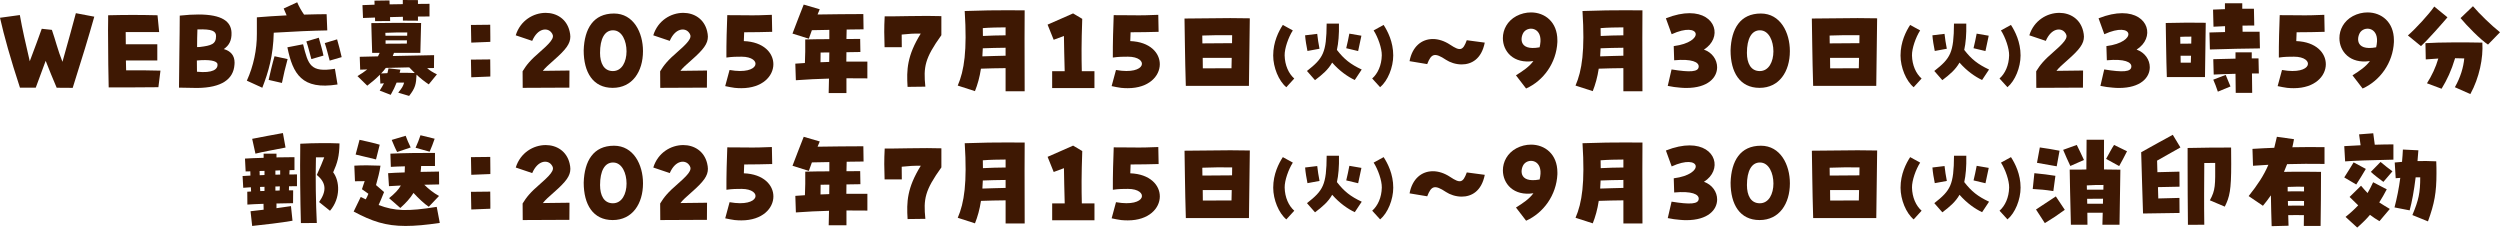
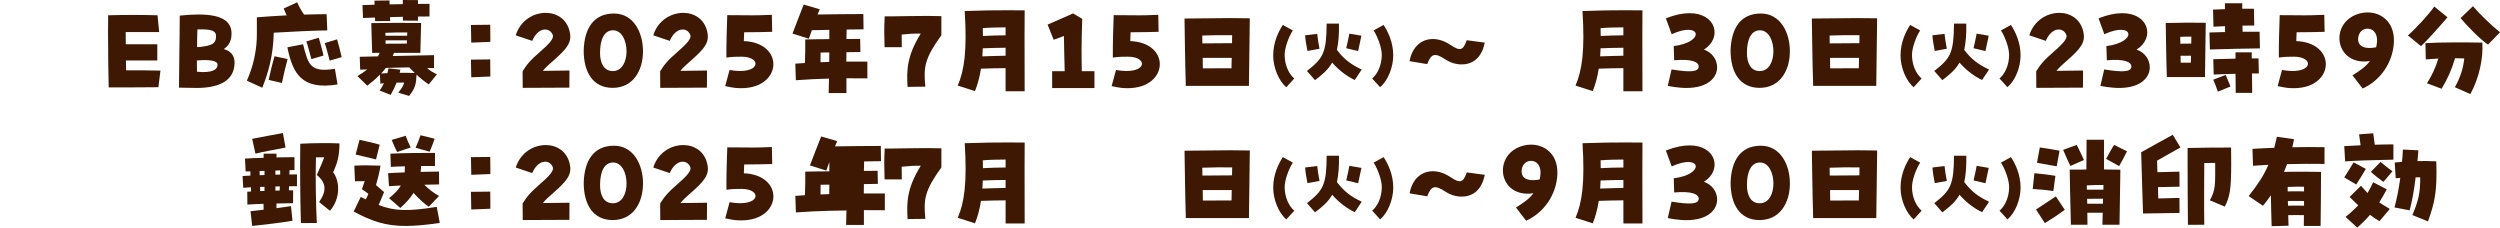
<svg xmlns="http://www.w3.org/2000/svg" id="_レイヤー_2" data-name="レイヤー 2" viewBox="0 0 1146.72 104.39">
  <defs>
    <style>
      .cls-1 {
        fill: #3e1803;
      }
    </style>
  </defs>
  <g id="header_navi">
    <g>
      <g>
        <path class="cls-1" d="M114.92,96.89l6-.7c0-.75,0-1.7-.05-2.7-2.85.1-5.5.2-7.4.35l-.05-5.9c.55-.05,1.1-.05,1.75-.1l-.1-1.95c-1.45.1-2.65.15-3.5.25l-.3-5.4c.95-.05,2.2-.15,3.6-.2l-.05-1.95c-.85,0-1.6.05-2.15.05l-.3-5.9c1.95-.15,5.1-.25,8.55-.35v-1.9h5.9v1.7c3.4-.05,6.5-.1,8.25-.1v5.9c-.6,0-1.35,0-2.25.05-.05.65-.05,1.3-.1,2,1.4-.05,2.6-.05,3.5-.05v5.4c-.9,0-2.2.05-3.65.05-.05.6-.05,1.25-.05,1.85h1.95l-.05,5.9c-1.75,0-4.55.05-7.6.15v2.15c2.35-.3,4.7-.65,6.65-.95l.7,6.7c-4.85.9-13.8,1.9-18.5,2.4l-.75-6.75ZM115.67,63.68c3.75-.8,9.9-1.85,14.1-2.65l1.2,6.65c-4.3.85-10.75,2-13.8,2.8l-1.5-6.8ZM121.32,80.28v-1.9c-.75,0-1.5.05-2.25.05,0,.65,0,1.3.05,1.95.7-.05,1.45-.05,2.2-.1ZM121.32,87.59v-1.9c-.7,0-1.35.05-2.05.05.05.65.1,1.3.1,1.9.65,0,1.3-.05,1.95-.05ZM128.52,80.08v-1.95c-.7.05-1.45.05-2.2.1v1.9c.75,0,1.45,0,2.2-.05ZM128.27,87.39c.05-.6.05-1.25.1-1.9-.7.05-1.35.05-2.05.05v1.9c.65-.05,1.3-.05,1.95-.05ZM137.72,67.63v-1.7c6.4-.35,13.45-.35,18-.15-.05,5.85-1,9.05-2.9,13.25,3,3.95,3.55,11.8-1.45,17.65l-5-4c3.65-5.25,3.2-8.9-1.05-12.45,1.6-3.65,2.6-5.8,3.4-8.05h-3.8c-.25,9.45-.05,20.8.4,30.1l-7.3.05c-.3-10.75-.45-24.55-.3-34.7Z" />
        <path class="cls-1" d="M162.22,97.04l3.25-6.7c.8.4,1.55.75,2.3,1.1.55-1,.95-1.85,1.2-2.55-.9-.7-1.9-1.35-2.95-2.1.45-1.2.85-2.7,1.25-3.7l-4.45.05-.3-7.15c3.9-.25,8.1-.15,12,0-.45,3.15-1.1,5.4-2.05,8.9,1.05.9,2.2,1.95,3.7,3.2-1.1,2.7-1.65,4.1-2.5,5.95,7.35,2.8,13.2,3,26.65.85l1.4,7.35c-6.25.95-11.3,1.4-15.7,1.4-9.15,0-15.35-2.1-23.8-6.6ZM163.12,70.88l1.8-6.75c2.3.5,7.05,1.55,9.25,2.25l-1.7,6.75c-2.45-.55-7-1.75-9.35-2.25ZM178.47,90.89c2.6-2.1,4.3-3.85,5.4-5.8-2.25.1-4.2.2-5.45.3l-.4-5.95c1.9-.15,4.6-.25,7.6-.35.05-.85.1-1.8.1-2.8-2.55.05-4.85.15-6.45.25l-.2-6.05c5.55-.3,15.7-.4,20.45-.35v6h-6.35c-.05.95-.1,1.85-.25,2.7,3.45-.05,6.55-.15,8.45-.15l.05,5.9c-1.45,0-3.95.05-6.8.15,1.9,1.9,4.15,3.7,6.75,5.15l-4.7,4.95c-2.1-1.4-4.65-3.8-7-6.35-1.5,2.45-3.5,4.6-6.05,6.9l-5.15-4.5ZM179.67,64.18l6.4-1.9c.6,1.6,1.35,3.45,2.3,5.35l-6.2,2.1c-.9-1.65-1.65-3.55-2.5-5.55ZM190.62,67.78c.85-1.9,1.75-4.1,2.25-5.75l6.5,1.6c-.7,2.05-1.5,4.15-2.3,5.95l-6.45-1.8Z" />
        <path class="cls-1" d="M216.02,72.08l8.85-.1c.05,1.85.05,3.7.05,5.55v2.3l-8.75.35-.15-8.1ZM216.02,87.99l8.85-.1c.05,1.85.05,3.7.05,5.55v2.3l-8.75.35-.15-8.1Z" />
        <path class="cls-1" d="M239.72,93.34c1.8-2.9,3.3-4.9,8.35-9.25,6.05-5.25,6.3-6.8,4.8-8.6-1.75-2.2-6.15-2.1-8.75,3.9l-7.55-2.55c2.1-6.8,8.1-10.3,13.75-10.3,4.95,0,9.6,2.75,10.95,8.4.2.9.35,1.7.35,2.5,0,3.25-2,5.9-7.4,10.65-2.6,2.3-4.15,3.65-5.2,5.05,4.15-.05,9.2-.1,12.2-.15l-.05,7.85c-4.65,0-16.7.1-21.4.1l-.05-7.6Z" />
        <path class="cls-1" d="M267.74,83.79c.3-10,4.45-16.95,13.9-16.95,8.95,0,13.3,8.7,13.3,17.25,0,9.35-4.85,16.85-13.9,16.85s-13.3-7.15-13.3-17.15ZM287.39,84.19c0-4.75-2.05-9.55-6.05-9.65-4-.1-6.1,3.9-6.1,10.35,0,4.7,1.75,8.35,5.9,8.35s6.25-4.3,6.25-9.05Z" />
        <path class="cls-1" d="M302.81,93.34c1.8-2.9,3.3-4.9,8.35-9.25,6.05-5.25,6.3-6.8,4.8-8.6-1.75-2.2-6.15-2.1-8.75,3.9l-7.55-2.55c2.1-6.8,8.1-10.3,13.75-10.3,4.95,0,9.6,2.75,10.95,8.4.2.9.35,1.7.35,2.5,0,3.25-2,5.9-7.4,10.65-2.6,2.3-4.15,3.65-5.2,5.05,4.15-.05,9.2-.1,12.2-.15l-.05,7.85c-4.65,0-16.7.1-21.4.1l-.05-7.6Z" />
        <path class="cls-1" d="M334.65,92.74c14.3,2.55,15.2-6.1,5.5-6.1-1.95,0-4.25,0-6.95.4-.05-6.6.2-14.25.4-19.45l8.3.05c4.15.1,8.65-.05,12.15-.2l.15,7.8c-3.7.1-8.5.2-12.85.2-.05,1.35-.1,2.65-.15,4.05,9.1.35,13.55,5.45,13.55,10.6,0,5.45-5,11-14.7,11-1,0-2-.05-3.05-.15-1.4-.2-2.8-.45-4.35-.8l2-7.4Z" />
-         <path class="cls-1" d="M380.26,96.69c-5.05.15-10.05.35-15.2.75l-.25-7.6,4.4-.3c.15-3.4.2-6.9.15-10.8,3.6-.1,7.3-.15,11.05-.15v-4.25l-8,.15c-.5,1.35-.95,2.7-1.4,3.9l-7.5-2.35c1.8-4.55,3.65-9.7,5.15-13.3l7.35,2.15-1,2.4c6.8-.15,14.2-.15,21-.2l.1,7c-2.45.05-5.05.1-7.75.1-.05,1.45-.05,2.85-.1,4.35,2.1-.05,4.2-.05,6.3-.05l.1,6c-2.1.05-4.25.05-6.4.1-.05,1.45-.05,2.9-.05,4.3h9.65v7.7c-3.3-.05-6.5-.05-9.6-.05v6.8h-8.15l.15-6.65ZM380.36,89.04c0-1.45,0-2.9.05-4.35-1.35,0-2.7,0-4,.05-.05,1.6-.05,3.05-.05,4.45l4-.15Z" />
+         <path class="cls-1" d="M380.26,96.69c-5.05.15-10.05.35-15.2.75l-.25-7.6,4.4-.3c.15-3.4.2-6.9.15-10.8,3.6-.1,7.3-.15,11.05-.15v-4.25c-.5,1.35-.95,2.7-1.4,3.9l-7.5-2.35c1.8-4.55,3.65-9.7,5.15-13.3l7.35,2.15-1,2.4c6.8-.15,14.2-.15,21-.2l.1,7c-2.45.05-5.05.1-7.75.1-.05,1.45-.05,2.85-.1,4.35,2.1-.05,4.2-.05,6.3-.05l.1,6c-2.1.05-4.25.05-6.4.1-.05,1.45-.05,2.9-.05,4.3h9.65v7.7c-3.3-.05-6.5-.05-9.6-.05v6.8h-8.15l.15-6.65ZM380.36,89.04c0-1.45,0-2.9.05-4.35-1.35,0-2.7,0-4,.05-.05,1.6-.05,3.05-.05,4.45l4-.15Z" />
        <path class="cls-1" d="M422.35,76.03c-3.05-.05-5.6.1-8.75.45,0,1.95.05,3.9.05,5.8h-7.9c-.1-2.75-.15-4.9-.15-6.95,0-2.25.05-4.45.2-7.2h3.4c4.65-.05,10.7-.2,16.05-.2,2.4,0,4.65.05,6.55.1v8.75c-7.65,10.65-8.25,14.55-7.35,23.6l-8.15.1c-.5-7.8-.25-14.3,6.05-24.45Z" />
        <path class="cls-1" d="M461.26,91.89c-3.05.05-8.6.1-11.3.25-.6,3.95-1.55,7.3-2.75,10.3l-7.9-2.55c3-6.95,4.35-15.95,3.2-34.2,9.95-.3,12.45-.35,19.75-.35,3.05,0,5.85,0,7.75.05-.05,3.6-.05,8.1-.05,12.75,0,9.3.05,19.3.05,24.35h-8.75v-10.6ZM461.26,86.19v-3.65c-2.95.05-7.9.1-10.45.25-.05,1.3-.15,2.5-.2,3.7,3-.15,7.95-.2,10.65-.3ZM461.26,76.83v-3.65c-3.05,0-7.4.1-10.45.35.05,1.25.05,2.45.05,3.6,2.75-.2,7.55-.25,10.4-.3Z" />
-         <path class="cls-1" d="M482.62,93.29h5.75c-.2-6.4-.25-10.95-.35-16.15-1.85.65-3.15,1.15-4.7,1.75l-2.8-6.95c5.05-2.15,8.55-3.8,11.7-5.15l4.2,2.5c-.4,11.6-.35,17.1-.2,24h5.8v7.75h-19.4v-7.75Z" />
-         <path class="cls-1" d="M511.9,92.74c14.3,2.55,15.2-6.1,5.5-6.1-1.95,0-4.25,0-6.95.4-.05-6.6.2-14.25.4-19.45l8.3.05c4.15.1,8.65-.05,12.15-.2l.15,7.8c-3.7.1-8.5.2-12.85.2-.05,1.35-.1,2.65-.15,4.05,9.1.35,13.55,5.45,13.55,10.6,0,5.45-5,11-14.7,11-1,0-2-.05-3.05-.15-1.4-.2-2.8-.45-4.35-.8l2-7.4Z" />
        <path class="cls-1" d="M543.33,69.13c8.3-.1,17.35-.2,21-.2,3.25,0,6.3.05,8.95.1-.05,5.05-.3,21.75-.4,31h-28.95c-.4-12.65-.5-26.85-.6-30.9ZM565.13,80.43c.05-1.35.05-2.6.05-3.65-4.5-.1-9.35,0-13.7.15,0,1.15.05,2.3.05,3.6,4.1-.05,9.85-.05,13.6-.1ZM564.88,91.94c.05-1.6.05-3.2.1-4.75h-13.3c0,1.55,0,3.15.05,4.8,5.6,0,8.5,0,13.15-.05Z" />
        <path class="cls-1" d="M584.01,86.07c0-6.2,2.52-11.1,4.41-14l4.59,2.52c-2,3.08-3.82,8.26-3.75,11.45.1,4.55,1.85,8.37,4.41,10.61l-3.64,3.99c-3.5-2.91-6.02-9.07-6.02-14.56Z" />
        <path class="cls-1" d="M598.63,76.83l5.57-.67c.25,2.03.56,4.55,1.05,6.83l-5.53,1.02c-.46-2.14-.94-5.18-1.08-7.18ZM599.5,93.18c7.49-5.88,8.93-8.33,9.03-21.74h5.64c.1,5.08-.24,8.96-.94,12.08,3.29,4.27,6.23,6.58,11.38,9l-3.19,4.8c-3.15-1.47-6.97-4.1-10.36-7.98-1.82,3.22-4.48,5.5-7.88,8.05l-3.68-4.2ZM617.5,82.75c.56-2.24.98-4.31,1.44-6.69l5.53.95c-.35,1.65-1.02,4.94-1.5,7.04l-5.46-1.3Z" />
        <path class="cls-1" d="M629.41,96.65c2.56-2.24,4.31-6.06,4.41-10.61.07-3.19-1.75-8.37-3.75-11.45l4.59-2.52c1.89,2.91,4.41,7.81,4.41,14,0,5.5-2.52,11.66-6.02,14.56l-3.64-3.99Z" />
        <path class="cls-1" d="M646.55,88.69c1.25-6.7,5.55-10.15,10.7-10.15,2.5,0,5.25.85,7.9,2.6,4.6,3.05,5.9,2.8,7.65-2.05l8.25,1.1c-1.5,7.6-6.15,10-10.6,10-2.75,0-5.4-.95-7.15-2.1-5.3-3.55-6.8-2.8-8.65,1.95l-8.1-1.35Z" />
        <path class="cls-1" d="M695.36,95.19c3.35-2.1,6.1-3.95,8-6.55-9.15,1.4-14-4.45-14-10.5,0-3.9,2-7.85,6.15-10.1,2.15-1.15,4.5-1.7,6.75-1.7,6.35,0,12.1,4.35,12.1,12.75v.85c-.45,9.6-6.4,17.75-14.35,21.3l-4.65-6.05ZM706.21,82.33c.1-.45.2-.85.25-1.3,1.25-7.5-4.9-8.65-7.35-5.85-1.6,1.8-3.2,9.05,7.1,7.15Z" />
        <path class="cls-1" d="M744.63,91.89c-3.05.05-8.6.1-11.3.25-.6,3.95-1.55,7.3-2.75,10.3l-7.9-2.55c3-6.95,4.35-15.95,3.2-34.2,9.95-.3,12.45-.35,19.75-.35,3.05,0,5.85,0,7.75.05-.05,3.6-.05,8.1-.05,12.75,0,9.3.05,19.3.05,24.35h-8.75v-10.6ZM744.63,86.19v-3.65c-2.95.05-7.9.1-10.45.25-.05,1.3-.15,2.5-.2,3.7,3-.15,7.95-.2,10.65-.3ZM744.63,76.83v-3.65c-3.05,0-7.4.1-10.45.35.05,1.25.05,2.45.05,3.6,2.75-.2,7.55-.25,10.4-.3Z" />
        <path class="cls-1" d="M766.73,92.49c8.65,1.4,12.35,1.15,12.45-1.3.1-2.05-3.1-3.65-11.25-2.9l-.2-6.5c14.55-1.85,12.6-11.65-.95-5.45l-2.65-7.3c4.15-1.65,7.8-2.35,10.85-2.35,12.3,0,15.1,11.35,6.6,16.7,3.85,1.35,6.05,4.7,6.05,8.1,0,4.7-4.15,9.5-14.15,9.5-.9,0-1.9-.05-2.9-.15-1.7-.1-3.6-.4-5.6-.8l1.75-7.55Z" />
        <path class="cls-1" d="M793.8,83.79c.3-10,4.45-16.95,13.9-16.95,8.95,0,13.3,8.7,13.3,17.25,0,9.35-4.85,16.85-13.9,16.85s-13.3-7.15-13.3-17.15ZM813.45,84.19c0-4.75-2.05-9.55-6.05-9.65-4-.1-6.1,3.9-6.1,10.35,0,4.7,1.75,8.35,5.9,8.35s6.25-4.3,6.25-9.05Z" />
        <path class="cls-1" d="M831.08,69.13c8.3-.1,17.35-.2,21-.2,3.25,0,6.3.05,8.95.1-.05,5.05-.3,21.75-.4,31h-28.95c-.4-12.65-.5-26.85-.6-30.9ZM852.88,80.43c.05-1.35.05-2.6.05-3.65-4.5-.1-9.35,0-13.7.15,0,1.15.05,2.3.05,3.6,4.1-.05,9.85-.05,13.6-.1ZM852.63,91.94c.05-1.6.05-3.2.1-4.75h-13.3c0,1.55,0,3.15.05,4.8,5.6,0,8.5,0,13.15-.05Z" />
        <path class="cls-1" d="M871.76,86.07c0-6.2,2.52-11.1,4.41-14l4.59,2.52c-2,3.08-3.81,8.26-3.75,11.45.1,4.55,1.85,8.37,4.41,10.61l-3.64,3.99c-3.5-2.91-6.02-9.07-6.02-14.56Z" />
        <path class="cls-1" d="M886.37,76.83l5.57-.67c.25,2.03.56,4.55,1.05,6.83l-5.53,1.02c-.46-2.14-.94-5.18-1.08-7.18ZM887.25,93.18c7.49-5.88,8.93-8.33,9.03-21.74h5.64c.1,5.08-.25,8.96-.94,12.08,3.29,4.27,6.23,6.58,11.38,9l-3.19,4.8c-3.15-1.47-6.97-4.1-10.36-7.98-1.82,3.22-4.48,5.5-7.88,8.05l-3.68-4.2ZM905.24,82.75c.56-2.24.98-4.31,1.44-6.69l5.53.95c-.35,1.65-1.01,4.94-1.5,7.04l-5.46-1.3Z" />
        <path class="cls-1" d="M917.16,96.65c2.56-2.24,4.31-6.06,4.41-10.61.07-3.19-1.75-8.37-3.75-11.45l4.59-2.52c1.89,2.91,4.41,7.81,4.41,14,0,5.5-2.52,11.66-6.02,14.56l-3.64-3.99Z" />
        <path class="cls-1" d="M932.39,86.69l.75-7.25c3.55.35,6.7.7,9.65,1.2l-.95,7c-4.3-.65-5.6-.7-9.45-.95ZM933.89,96.09c3.3-2.2,6.4-4.2,9.1-6l4.1,6.15c-3.65,2.65-5.35,3.8-9.15,6.1l-4.05-6.25ZM934.34,74.68l1.3-7.05c3.25.45,5.9.9,9.05,1.5l-1.3,7.15c-3.25-.6-5.8-1.05-9.05-1.6ZM946.34,68.73l6.25-2.25c.75,1.55,2.35,4.75,3.3,6.9l-6.25,2.75c-1.05-2.25-2.3-4.95-3.3-7.4ZM949.34,77.78h5.5c.75,0,1.45,0,2.15-.05.05-5.95.05-10.25.1-13.65h8c-.05,2.95,0,8.8,0,13.65,2.45,0,4.8.05,7.5.1-.05,4.6-.25,13.2-.4,25.25h-7.85l.15-5.5h-7.05c0,1.7.05,3.55.05,5.5h-7.6c-.35-13.05-.45-19.85-.55-25.3ZM964.79,86.99c0-.8.05-1.5.05-2.15-2.65-.05-4.65.05-7.65.2.05.6.05,1.25.05,1.95h7.55ZM964.59,93.44c0-.85.05-1.6.05-2.3-2.2,0-4.55,0-7.3.05,0,.7.05,1.45.05,2.25h7.2ZM966.04,72.88c1.25-2.2,2.6-4.85,3.65-6.4l5.95,2.9c-1.25,2.4-2.3,4.55-3.6,6.8l-6-3.3Z" />
        <path class="cls-1" d="M982.13,69.83c4.35-2.4,12-6.7,14.5-8l3.5,5.8c-3.9,2.2-6.35,3.55-10.7,6.05.05,1.05.1,3,.15,5.3l10.1-.25.05,6.9c-3.7.05-6.75.1-9.9.2l.15,5.2,9.7-.25.05,6.9-16.75.25c-.25-6.35-.7-24-.85-28.1ZM1003.43,75.03v-7.15c7.2-.2,14.95-.2,19.95-.2.05,2.9.05,5.45.05,7.65,0,11.85-.7,15-2.95,19.45l-6.85-2.9c2.6-4.65,2.5-6.95,2.45-17.15-1.85,0-3.3,0-5,.05-.05,9.2-.15,18.7,0,28.3l-7.5.05c-.1-9.4-.15-18.95-.15-28.1Z" />
        <path class="cls-1" d="M1041.63,89.59c-1.2,1.75-2.45,3.35-3.65,4.8l-6.55-4.45c4.1-5.15,6.9-9.35,9.05-14.35l-7.05.45-.25-7.75c3.45-.2,6.7-.4,10-.5.4-1.6.8-3.25,1.2-5.05l7.85,1.1c-.2,1.25-.5,2.5-.75,3.7,4.6-.1,9.4-.1,14.75-.05v7.7c-5.95-.1-11.6-.05-17.15.1-.45,1.2-.95,2.4-1.45,3.55,6.05-.15,13.7-.05,17,0,0,8-.1,18.1-.2,24.8h-7.7c0-1.35.05-3.05.05-4.95-2.5-.05-4.6-.05-7.2,0l.15,4.85-7.75.2c-.15-4.1-.25-8.75-.35-14.15ZM1056.83,87.79v-2.15c-2.15-.05-5.05,0-7.5.1v2.05c2.8-.05,4.95-.05,7.5,0ZM1056.83,94.34v-2.15c-2.55-.05-4.65-.05-7.4,0,0,.75,0,1.45.05,2.15,2.65-.05,4.8-.05,7.35,0Z" />
        <path class="cls-1" d="M1075.28,67.03c2.45-.15,5.15-.3,7.5-.4-.15-1.35-.35-2.6-.7-5l6.5-.5c.25,2.05.5,3.5.7,5.25,2.95-.1,6.2-.15,8.55-.15v7c-10.25.2-18.6.5-22.15.8l-.4-7ZM1075.28,81.38c1.75-2.7,3.35-5.35,4.3-6.9l5.6,3c-1.45,2.5-3.1,5.15-4.4,7.15l-5.5-3.25ZM1075.88,99.49c2.25-1.8,4.1-3.5,5.8-5.3-1.75-1.65-2.95-2.85-3.95-3.85l5.25-5.15c1.15,1.35,2.1,2.45,3,3.35.85-1.45,1.7-3.1,2.55-4.95l6.25,3.25c-1.15,2.2-2.3,4.2-3.45,6,1.5,1,3.1,1.95,4.85,3l-4.75,5.6c-1.4-.8-2.9-1.8-4.35-2.9-1.45,1.75-3.25,3.55-5.85,5.85l-5.35-4.9ZM1087.48,78.83l4.45-4.55c1.85,1.55,3.85,3.15,5.45,4.3l-4.15,4.85c-2.3-1.75-3.95-2.9-5.75-4.6ZM1106.53,98.64c2.9-6.9,3.6-10.25,3.6-17.3h-2.1c-.75,6.15-1.7,11.3-2.75,15.15l-6.95-1.35c1.1-4.15,2.05-8.9,2.65-13.55l-2.1.15-.45-7.2,3.35-.3c.2-1.95.3-3.85.4-5.65l7.1.35c-.1,1.5-.25,3.2-.4,4.95,2.45-.1,5.1-.05,8.6.1.1,2.55.1,3.75.1,5.45,0,8.85-.9,13.85-3.9,22.1l-7.15-2.9Z" />
      </g>
      <g>
-         <path class="cls-1" d="M26,40.25c-1.65-3.9-3.45-8.2-5.05-12.35-1.35,3.7-2.65,7.1-4.55,12.3h-7.25C4.8,26.95,1.9,16.55,0,8.15l9.1-1.25c1.2,6.8,2.55,12.5,4.55,21.2,2.75-7.35,4-10.65,5.5-14.9l4.65.5c1.65,4.7,2.65,9.15,4.85,14.65,2.95-10.35,4.55-16.4,6.15-22.3l8.45,1.6c-2.75,9.7-5.3,18.15-9.9,32.65l-7.35-.05Z" />
        <path class="cls-1" d="M49.55,14.15c0-2,.05-3.65.05-4.7v-2.45c4.25-.1,7.8-.15,11.35-.15s7.1.05,11.3.15l.75,7.7h-15.35c0,2,0,3.85.05,5.6h14.45v7.45h-14.4c.05,1.45.1,2.95.1,4.5,5.2-.05,10.05,0,15.75.15l-.95,7.6c-5.05,0-11.4.05-14.55.1h-8.25c-.1-2.05-.3-17.3-.3-25.95Z" />
        <path class="cls-1" d="M82.1,40.2c0-7.8.35-23.95.35-33.05h.15c3.15-.35,5.95-.5,8.45-.5,10.7,0,15,3.15,15.15,8.4.1,3.5-1.1,5.8-3.55,7.45,3.15.95,4.95,2.85,4.95,6.3,0,.15,0,.25-.05.85-.45,6.7-5.9,10.6-17.1,10.7l-8.35-.15ZM90.3,27.75c0,1.8,0,3.5.05,5.15,7.25.75,9.7-1.15,9.4-3.5-.2-1.55-3.85-2.2-9.45-1.65ZM90.55,13.5c-.1,2.65-.15,5.35-.15,8.1.4-.05.85-.05,1.25-.05,5.3-.65,7.45-1.3,7.45-5,0-2.25-1.7-3.3-8.55-3.05Z" />
        <path class="cls-1" d="M113.22,37c3.05-6.65,4.65-14.25,4.6-21.5v-7.55c4-.35,8.8-.65,13.65-.9-.45-.95-.85-1.95-1.35-3.15l6.2-2.85c.75,1.8,1.85,3.8,3.15,5.65,3.85-.1,7.45-.2,10.35-.2l.3,7.45c-6.45.1-15.8.5-24.55,1.05-.25,10.6-2.45,18.05-5.25,25.25l-7.1-3.25ZM123.22,36.65c.8-3.5,1.6-7.05,2.7-10.85l6,1.3c-1.05,3.85-1.9,7.4-2.6,10.95l-6.1-1.4ZM131.82,21.7l7.2-1.4c2.35,9.55,3.4,13.05,14.6,11.25l1.2,7.2c-16.35,2.6-20.5-4.8-23-17.05ZM140.52,19l5.7-1.7c.6,2.2,1.75,6,2.15,8.2l-5.55,1.6c-.7-2.4-1.5-5.9-2.3-8.1ZM148.97,19.75l5.65-1.7c.6,2.15,1.65,5.95,2.1,8.15l-5.5,1.6c-.65-2.45-1.5-5.85-2.25-8.05Z" />
        <path class="cls-1" d="M182.66,42.5c1.8-2.2,2.25-3,2.7-4.6h-3.45c-.7,1.8-1.5,3.5-2.7,5.6l-5.05-1.95c.8-1.25,1.45-2.3,1.95-3.35l-1.65.15-.2-4.1c-1.75,1.8-3.7,3.45-5.8,5.05l-4.5-4.4c1.7-1,3.2-2,4.5-3.05-1.15.05-2.25.1-3.25.1l-.2-5.9c2.8-.1,5.6-.15,8.35-.2.3-.55.55-1.05.8-1.6h-3.45c-.15-3.2-.3-11.2-.4-13.65,6.45-.15,16.65-.15,22.85-.05-.15,3.65-.25,11.9-.35,13.7h-12.1c-.15.5-.35.95-.55,1.45,6.4-.15,12.75-.25,18.95-.4l-.05,5.9c-1.05,0-2.1.05-3.15.05,1.2,1.05,2.55,1.9,4.5,2.85l-3.75,4.6c-2.1-1.4-3.95-2.9-5.6-4.45-.2,4.3-.5,6.05-3.4,9.75l-5-1.5ZM172.01,8.05c-1.85.1-3.7.15-5.5.2l-.25-5.9c1.7-.05,3.6-.1,5.55-.2,0-.65-.05-1.3-.05-1.85l6.9-.1c0,.5.05,1.1.05,1.8,2.05-.05,4.1-.1,6.05-.1V0l6.95.05v1.75c2-.05,3.85-.05,5.3-.05v5.8c-1.7,0-3.45,0-5.3.05v1.9l-6.9-.05v-1.75l-5.9.15c0,.65.05,1.3.05,1.8l-6.9.05c0-.5-.05-1.05-.05-1.65ZM177.71,33.55c.15-.65.35-1.4.5-2.2l5.45.6c-.1.5-.25,1-.35,1.45,2.2-.05,4.5,0,6.95.1-.85-.85-1.7-1.7-2.55-2.6-3.6.05-7.2.2-10.75.25-.65.9-1.35,1.75-2.15,2.55l2.9-.15ZM186.76,16.4c0-.55,0-1.05.05-1.5-3.25-.05-6.85,0-10.05.15,0,.4.05.9.05,1.35h9.95ZM186.61,20c0-.45.05-1,.05-1.5h-9.8v1.55c4.1,0,6.45,0,9.75-.05Z" />
        <path class="cls-1" d="M216.01,11.45l8.85-.1c.05,1.85.05,3.7.05,5.55v2.3l-8.75.35-.15-8.1ZM216.01,27.35l8.85-.1c.05,1.85.05,3.7.05,5.55v2.3l-8.75.35-.15-8.1Z" />
        <path class="cls-1" d="M239.71,32.7c1.8-2.9,3.3-4.9,8.35-9.25,6.05-5.25,6.3-6.8,4.8-8.6-1.75-2.2-6.15-2.1-8.75,3.9l-7.55-2.55c2.1-6.8,8.1-10.3,13.75-10.3,4.95,0,9.6,2.75,10.95,8.4.2.9.35,1.7.35,2.5,0,3.25-2,5.9-7.4,10.65-2.6,2.3-4.15,3.65-5.2,5.05,4.15-.05,9.2-.1,12.2-.15l-.05,7.85c-4.65,0-16.7.1-21.4.1l-.05-7.6Z" />
        <path class="cls-1" d="M267.73,23.15c.3-10,4.45-16.95,13.9-16.95,8.95,0,13.3,8.7,13.3,17.25,0,9.35-4.85,16.85-13.9,16.85s-13.3-7.15-13.3-17.15ZM287.38,23.55c0-4.75-2.05-9.55-6.05-9.65-4-.1-6.1,3.9-6.1,10.35,0,4.7,1.75,8.35,5.9,8.35s6.25-4.3,6.25-9.05Z" />
        <path class="cls-1" d="M302.8,32.7c1.8-2.9,3.3-4.9,8.35-9.25,6.05-5.25,6.3-6.8,4.8-8.6-1.75-2.2-6.15-2.1-8.75,3.9l-7.55-2.55c2.1-6.8,8.1-10.3,13.75-10.3,4.95,0,9.6,2.75,10.95,8.4.2.9.35,1.7.35,2.5,0,3.25-2,5.9-7.4,10.65-2.6,2.3-4.15,3.65-5.2,5.05,4.15-.05,9.2-.1,12.2-.15l-.05,7.85c-4.65,0-16.7.1-21.4.1l-.05-7.6Z" />
        <path class="cls-1" d="M334.64,32.1c14.3,2.55,15.2-6.1,5.5-6.1-1.95,0-4.25,0-6.95.4-.05-6.6.2-14.25.4-19.45l8.3.05c4.15.1,8.65-.05,12.15-.2l.15,7.8c-3.7.1-8.5.2-12.85.2-.05,1.35-.1,2.65-.15,4.05,9.1.35,13.55,5.45,13.55,10.6,0,5.45-5,11-14.7,11-1,0-2-.05-3.05-.15-1.4-.2-2.8-.45-4.35-.8l2-7.4Z" />
        <path class="cls-1" d="M380.25,36.05c-5.05.15-10.05.35-15.2.75l-.25-7.6,4.4-.3c.15-3.4.2-6.9.15-10.8,3.6-.1,7.3-.15,11.05-.15v-4.25l-8,.15c-.5,1.35-.95,2.7-1.4,3.9l-7.5-2.35c1.8-4.55,3.65-9.7,5.15-13.3l7.35,2.15-1,2.4c6.8-.15,14.2-.15,21-.2l.1,7c-2.45.05-5.05.1-7.75.1-.05,1.45-.05,2.85-.1,4.35,2.1-.05,4.2-.05,6.3-.05l.1,6c-2.1.05-4.25.05-6.4.1-.05,1.45-.05,2.9-.05,4.3h9.65v7.7c-3.3-.05-6.5-.05-9.6-.05v6.8h-8.15l.15-6.65ZM380.35,28.4c0-1.45,0-2.9.05-4.35-1.35,0-2.7,0-4,.05-.05,1.6-.05,3.05-.05,4.45l4-.15Z" />
        <path class="cls-1" d="M422.34,15.4c-3.05-.05-5.6.1-8.75.45,0,1.95.05,3.9.05,5.8h-7.9c-.1-2.75-.15-4.9-.15-6.95,0-2.25.05-4.45.2-7.2h3.4c4.65-.05,10.7-.2,16.05-.2,2.4,0,4.65.05,6.55.1v8.75c-7.65,10.65-8.25,14.55-7.35,23.6l-8.15.1c-.5-7.8-.25-14.3,6.05-24.45Z" />
        <path class="cls-1" d="M461.25,31.25c-3.05.05-8.6.1-11.3.25-.6,3.95-1.55,7.3-2.75,10.3l-7.9-2.55c3-6.95,4.35-15.95,3.2-34.2,9.95-.3,12.45-.35,19.75-.35,3.05,0,5.85,0,7.75.05-.05,3.6-.05,8.1-.05,12.75,0,9.3.05,19.3.05,24.35h-8.75v-10.6ZM461.25,25.55v-3.65c-2.95.05-7.9.1-10.45.25-.05,1.3-.15,2.5-.2,3.7,3-.15,7.95-.2,10.65-.3ZM461.25,16.2v-3.65c-3.05,0-7.4.1-10.45.35.05,1.25.05,2.45.05,3.6,2.75-.2,7.55-.25,10.4-.3Z" />
        <path class="cls-1" d="M482.61,32.65h5.75c-.2-6.4-.25-10.95-.35-16.15-1.85.65-3.15,1.15-4.7,1.75l-2.8-6.95c5.05-2.15,8.55-3.8,11.7-5.15l4.2,2.5c-.4,11.6-.35,17.1-.2,24h5.8v7.75h-19.4v-7.75Z" />
        <path class="cls-1" d="M511.89,32.1c14.3,2.55,15.2-6.1,5.5-6.1-1.95,0-4.25,0-6.95.4-.05-6.6.2-14.25.4-19.45l8.3.05c4.15.1,8.65-.05,12.15-.2l.15,7.8c-3.7.1-8.5.2-12.85.2-.05,1.35-.1,2.65-.15,4.05,9.1.35,13.55,5.45,13.55,10.6,0,5.45-5,11-14.7,11-1,0-2-.05-3.05-.15-1.4-.2-2.8-.45-4.35-.8l2-7.4Z" />
        <path class="cls-1" d="M543.32,8.5c8.3-.1,17.35-.2,21-.2,3.25,0,6.3.05,8.95.1-.05,5.05-.3,21.75-.4,31h-28.95c-.4-12.65-.5-26.85-.6-30.9ZM565.12,19.8c.05-1.35.05-2.6.05-3.65-4.5-.1-9.35,0-13.7.15,0,1.15.05,2.3.05,3.6,4.1-.05,9.85-.05,13.6-.1ZM564.87,31.3c.05-1.6.05-3.2.1-4.75h-13.3c0,1.55,0,3.15.05,4.8,5.6,0,8.5,0,13.15-.05Z" />
        <path class="cls-1" d="M584,25.44c0-6.2,2.52-11.1,4.41-14l4.59,2.52c-2,3.08-3.82,8.26-3.75,11.45.1,4.55,1.85,8.37,4.41,10.61l-3.64,3.99c-3.5-2.91-6.02-9.07-6.02-14.56Z" />
        <path class="cls-1" d="M598.62,16.2l5.57-.67c.25,2.03.56,4.55,1.05,6.83l-5.53,1.02c-.46-2.14-.94-5.18-1.08-7.18ZM599.49,32.55c7.49-5.88,8.93-8.33,9.03-21.74h5.64c.1,5.08-.24,8.96-.94,12.08,3.29,4.27,6.23,6.58,11.38,9l-3.19,4.8c-3.15-1.47-6.97-4.1-10.36-7.98-1.82,3.22-4.48,5.5-7.88,8.05l-3.68-4.2ZM617.49,22.12c.56-2.24.98-4.31,1.44-6.69l5.53.95c-.35,1.65-1.02,4.94-1.5,7.04l-5.46-1.3Z" />
        <path class="cls-1" d="M629.4,36.01c2.56-2.24,4.31-6.06,4.41-10.61.07-3.19-1.75-8.37-3.75-11.45l4.59-2.52c1.89,2.91,4.41,7.81,4.41,14,0,5.5-2.52,11.66-6.02,14.56l-3.64-3.99Z" />
        <path class="cls-1" d="M646.54,28.05c1.25-6.7,5.55-10.15,10.7-10.15,2.5,0,5.25.85,7.9,2.6,4.6,3.05,5.9,2.8,7.65-2.05l8.25,1.1c-1.5,7.6-6.15,10-10.6,10-2.75,0-5.4-.95-7.15-2.1-5.3-3.55-6.8-2.8-8.65,1.95l-8.1-1.35Z" />
-         <path class="cls-1" d="M695.35,34.55c3.35-2.1,6.1-3.95,8-6.55-9.15,1.4-14-4.45-14-10.5,0-3.9,2-7.85,6.15-10.1,2.15-1.15,4.5-1.7,6.75-1.7,6.35,0,12.1,4.35,12.1,12.75v.85c-.45,9.6-6.4,17.75-14.35,21.3l-4.65-6.05ZM706.2,21.7c.1-.45.2-.85.25-1.3,1.25-7.5-4.9-8.65-7.35-5.85-1.6,1.8-3.2,9.05,7.1,7.15Z" />
        <path class="cls-1" d="M744.62,31.25c-3.05.05-8.6.1-11.3.25-.6,3.95-1.55,7.3-2.75,10.3l-7.9-2.55c3-6.95,4.35-15.95,3.2-34.2,9.95-.3,12.45-.35,19.75-.35,3.05,0,5.85,0,7.75.05-.05,3.6-.05,8.1-.05,12.75,0,9.3.05,19.3.05,24.35h-8.75v-10.6ZM744.62,25.55v-3.65c-2.95.05-7.9.1-10.45.25-.05,1.3-.15,2.5-.2,3.7,3-.15,7.95-.2,10.65-.3ZM744.62,16.2v-3.65c-3.05,0-7.4.1-10.45.35.05,1.25.05,2.45.05,3.6,2.75-.2,7.55-.25,10.4-.3Z" />
        <path class="cls-1" d="M766.72,31.85c8.65,1.4,12.35,1.15,12.45-1.3.1-2.05-3.1-3.65-11.25-2.9l-.2-6.5c14.55-1.85,12.6-11.65-.95-5.45l-2.65-7.3c4.15-1.65,7.8-2.35,10.85-2.35,12.3,0,15.1,11.35,6.6,16.7,3.85,1.35,6.05,4.7,6.05,8.1,0,4.7-4.15,9.5-14.15,9.5-.9,0-1.9-.05-2.9-.15-1.7-.1-3.6-.4-5.6-.8l1.75-7.55Z" />
        <path class="cls-1" d="M793.79,23.15c.3-10,4.45-16.95,13.9-16.95,8.95,0,13.3,8.7,13.3,17.25,0,9.35-4.85,16.85-13.9,16.85s-13.3-7.15-13.3-17.15ZM813.44,23.55c0-4.75-2.05-9.55-6.05-9.65-4-.1-6.1,3.9-6.1,10.35,0,4.7,1.75,8.35,5.9,8.35s6.25-4.3,6.25-9.05Z" />
        <path class="cls-1" d="M831.07,8.5c8.3-.1,17.35-.2,21-.2,3.25,0,6.3.05,8.95.1-.05,5.05-.3,21.75-.4,31h-28.95c-.4-12.65-.5-26.85-.6-30.9ZM852.87,19.8c.05-1.35.05-2.6.05-3.65-4.5-.1-9.35,0-13.7.15,0,1.15.05,2.3.05,3.6,4.1-.05,9.85-.05,13.6-.1ZM852.62,31.3c.05-1.6.05-3.2.1-4.75h-13.3c0,1.55,0,3.15.05,4.8,5.6,0,8.5,0,13.15-.05Z" />
        <path class="cls-1" d="M871.75,25.44c0-6.2,2.52-11.1,4.41-14l4.59,2.52c-2,3.08-3.81,8.26-3.75,11.45.1,4.55,1.85,8.37,4.41,10.61l-3.64,3.99c-3.5-2.91-6.02-9.07-6.02-14.56Z" />
        <path class="cls-1" d="M886.36,16.2l5.57-.67c.25,2.03.56,4.55,1.05,6.83l-5.53,1.02c-.46-2.14-.94-5.18-1.08-7.18ZM887.24,32.55c7.49-5.88,8.93-8.33,9.03-21.74h5.64c.1,5.08-.25,8.96-.94,12.08,3.29,4.27,6.23,6.58,11.38,9l-3.19,4.8c-3.15-1.47-6.97-4.1-10.36-7.98-1.82,3.22-4.48,5.5-7.88,8.05l-3.68-4.2ZM905.23,22.12c.56-2.24.98-4.31,1.44-6.69l5.53.95c-.35,1.65-1.01,4.94-1.5,7.04l-5.46-1.3Z" />
        <path class="cls-1" d="M917.15,36.01c2.56-2.24,4.31-6.06,4.41-10.61.07-3.19-1.75-8.37-3.75-11.45l4.59-2.52c1.89,2.91,4.41,7.81,4.41,14,0,5.5-2.52,11.66-6.02,14.56l-3.64-3.99Z" />
        <path class="cls-1" d="M933.98,32.7c1.8-2.9,3.3-4.9,8.35-9.25,6.05-5.25,6.3-6.8,4.8-8.6-1.75-2.2-6.15-2.1-8.75,3.9l-7.55-2.55c2.1-6.8,8.1-10.3,13.75-10.3,4.95,0,9.6,2.75,10.95,8.4.2.9.35,1.7.35,2.5,0,3.25-2,5.9-7.4,10.65-2.6,2.3-4.15,3.65-5.2,5.05,4.15-.05,9.2-.1,12.2-.15l-.05,7.85c-4.65,0-16.7.1-21.4.1l-.05-7.6Z" />
        <path class="cls-1" d="M965.18,31.85c8.65,1.4,12.35,1.15,12.45-1.3.1-2.05-3.1-3.65-11.25-2.9l-.2-6.5c14.55-1.85,12.6-11.65-.95-5.45l-2.65-7.3c4.15-1.65,7.8-2.35,10.85-2.35,12.3,0,15.1,11.35,6.6,16.7,3.85,1.35,6.05,4.7,6.05,8.1,0,4.7-4.15,9.5-14.15,9.5-.9,0-1.9-.05-2.9-.15-1.7-.1-3.6-.4-5.6-.8l1.75-7.55Z" />
        <path class="cls-1" d="M993.4,10.55c6.65-.2,13.25-.2,18.35-.1l-.35,24.9h-17.5c-.3-8.35-.4-20-.5-24.8ZM1005.1,20c.05-1.2.05-2.3.05-3.2-1.8,0-3.3,0-5.1.1.05.95.05,2.05.05,3.15l5-.05ZM1004.9,28.75c.05-1.1.05-2.15.1-3.2h-4.8c.05,1.05.05,2.15.05,3.2h4.65ZM1013.45,14.9c2.05-.1,4.55-.15,7.15-.2v-2.7c-1.9.1-3.7.15-5.3.25l-.2-7.85c1.8-.05,3.6-.15,5.45-.2V1.5h7.95v2.5h5.35l.15,7.7c-1.45,0-3.3.05-5.4.05.05.95.05,1.9.05,2.8h7.8l.15,7.65c-4.5,0-16.8.3-22.95.5l-.2-7.8ZM1025.4,33.85c-3.65.1-7.35.2-10,.35l-.2-7.05c3.2-.1,6.8-.2,10.2-.25v-2.9h7.45v2.8h3.1l.15,6.9h-3.15c.05,3.25.1,6.5.1,8.9h-7.55c0-2.45-.05-5.6-.1-8.75ZM1015.2,36.55l5.7-2.2c.8,2.1,1.4,3.25,2.2,5.3l-5.8,2.4c-.85-2.35-1.2-3.55-2.1-5.5Z" />
        <path class="cls-1" d="M1046.73,32.1c14.3,2.55,15.2-6.1,5.5-6.1-1.95,0-4.25,0-6.95.4-.05-6.6.2-14.25.4-19.45l8.3.05c4.15.1,8.65-.05,12.15-.2l.15,7.8c-3.7.1-8.5.2-12.85.2-.05,1.35-.1,2.65-.15,4.05,9.1.35,13.55,5.45,13.55,10.6,0,5.45-5,11-14.7,11-1,0-2-.05-3.05-.15-1.4-.2-2.8-.45-4.35-.8l2-7.4Z" />
        <path class="cls-1" d="M1079.06,34.55c3.35-2.1,6.1-3.95,8-6.55-9.15,1.4-14-4.45-14-10.5,0-3.9,2-7.85,6.15-10.1,2.15-1.15,4.5-1.7,6.75-1.7,6.35,0,12.1,4.35,12.1,12.75v.85c-.45,9.6-6.4,17.75-14.35,21.3l-4.65-6.05ZM1089.91,21.7c.1-.45.2-.85.25-1.3,1.25-7.5-4.9-8.65-7.35-5.85-1.6,1.8-3.2,9.05,7.1,7.15Z" />
        <path class="cls-1" d="M1104.47,16.25c3.4-2.9,9.75-9.8,12.1-13.25l6.05,4.95c-2.3,2.7-8.85,10.2-12.15,13.2l-6-4.9ZM1126.02,40c2.6-4.55,3.95-9.2,4.3-13.2-1.4-.05-2.8-.1-4.2-.1-1.75,5.8-3.65,9.8-6.2,14l-6.7-2.5c2.15-3.4,4.05-7.3,5.2-11.35-2.1.1-4.05.25-5.75.4l-.15-7.45c6.5-.45,19.05-.4,26.1-.25.45,7-1.35,16.05-5.5,23.6l-7.1-3.15ZM1128.62,8.3l5.7-5.45c2.9,3.45,8.55,8.9,12.4,11.95l-5.5,5.65c-3.35-2.15-9.85-8.8-12.6-12.15Z" />
      </g>
    </g>
  </g>
</svg>